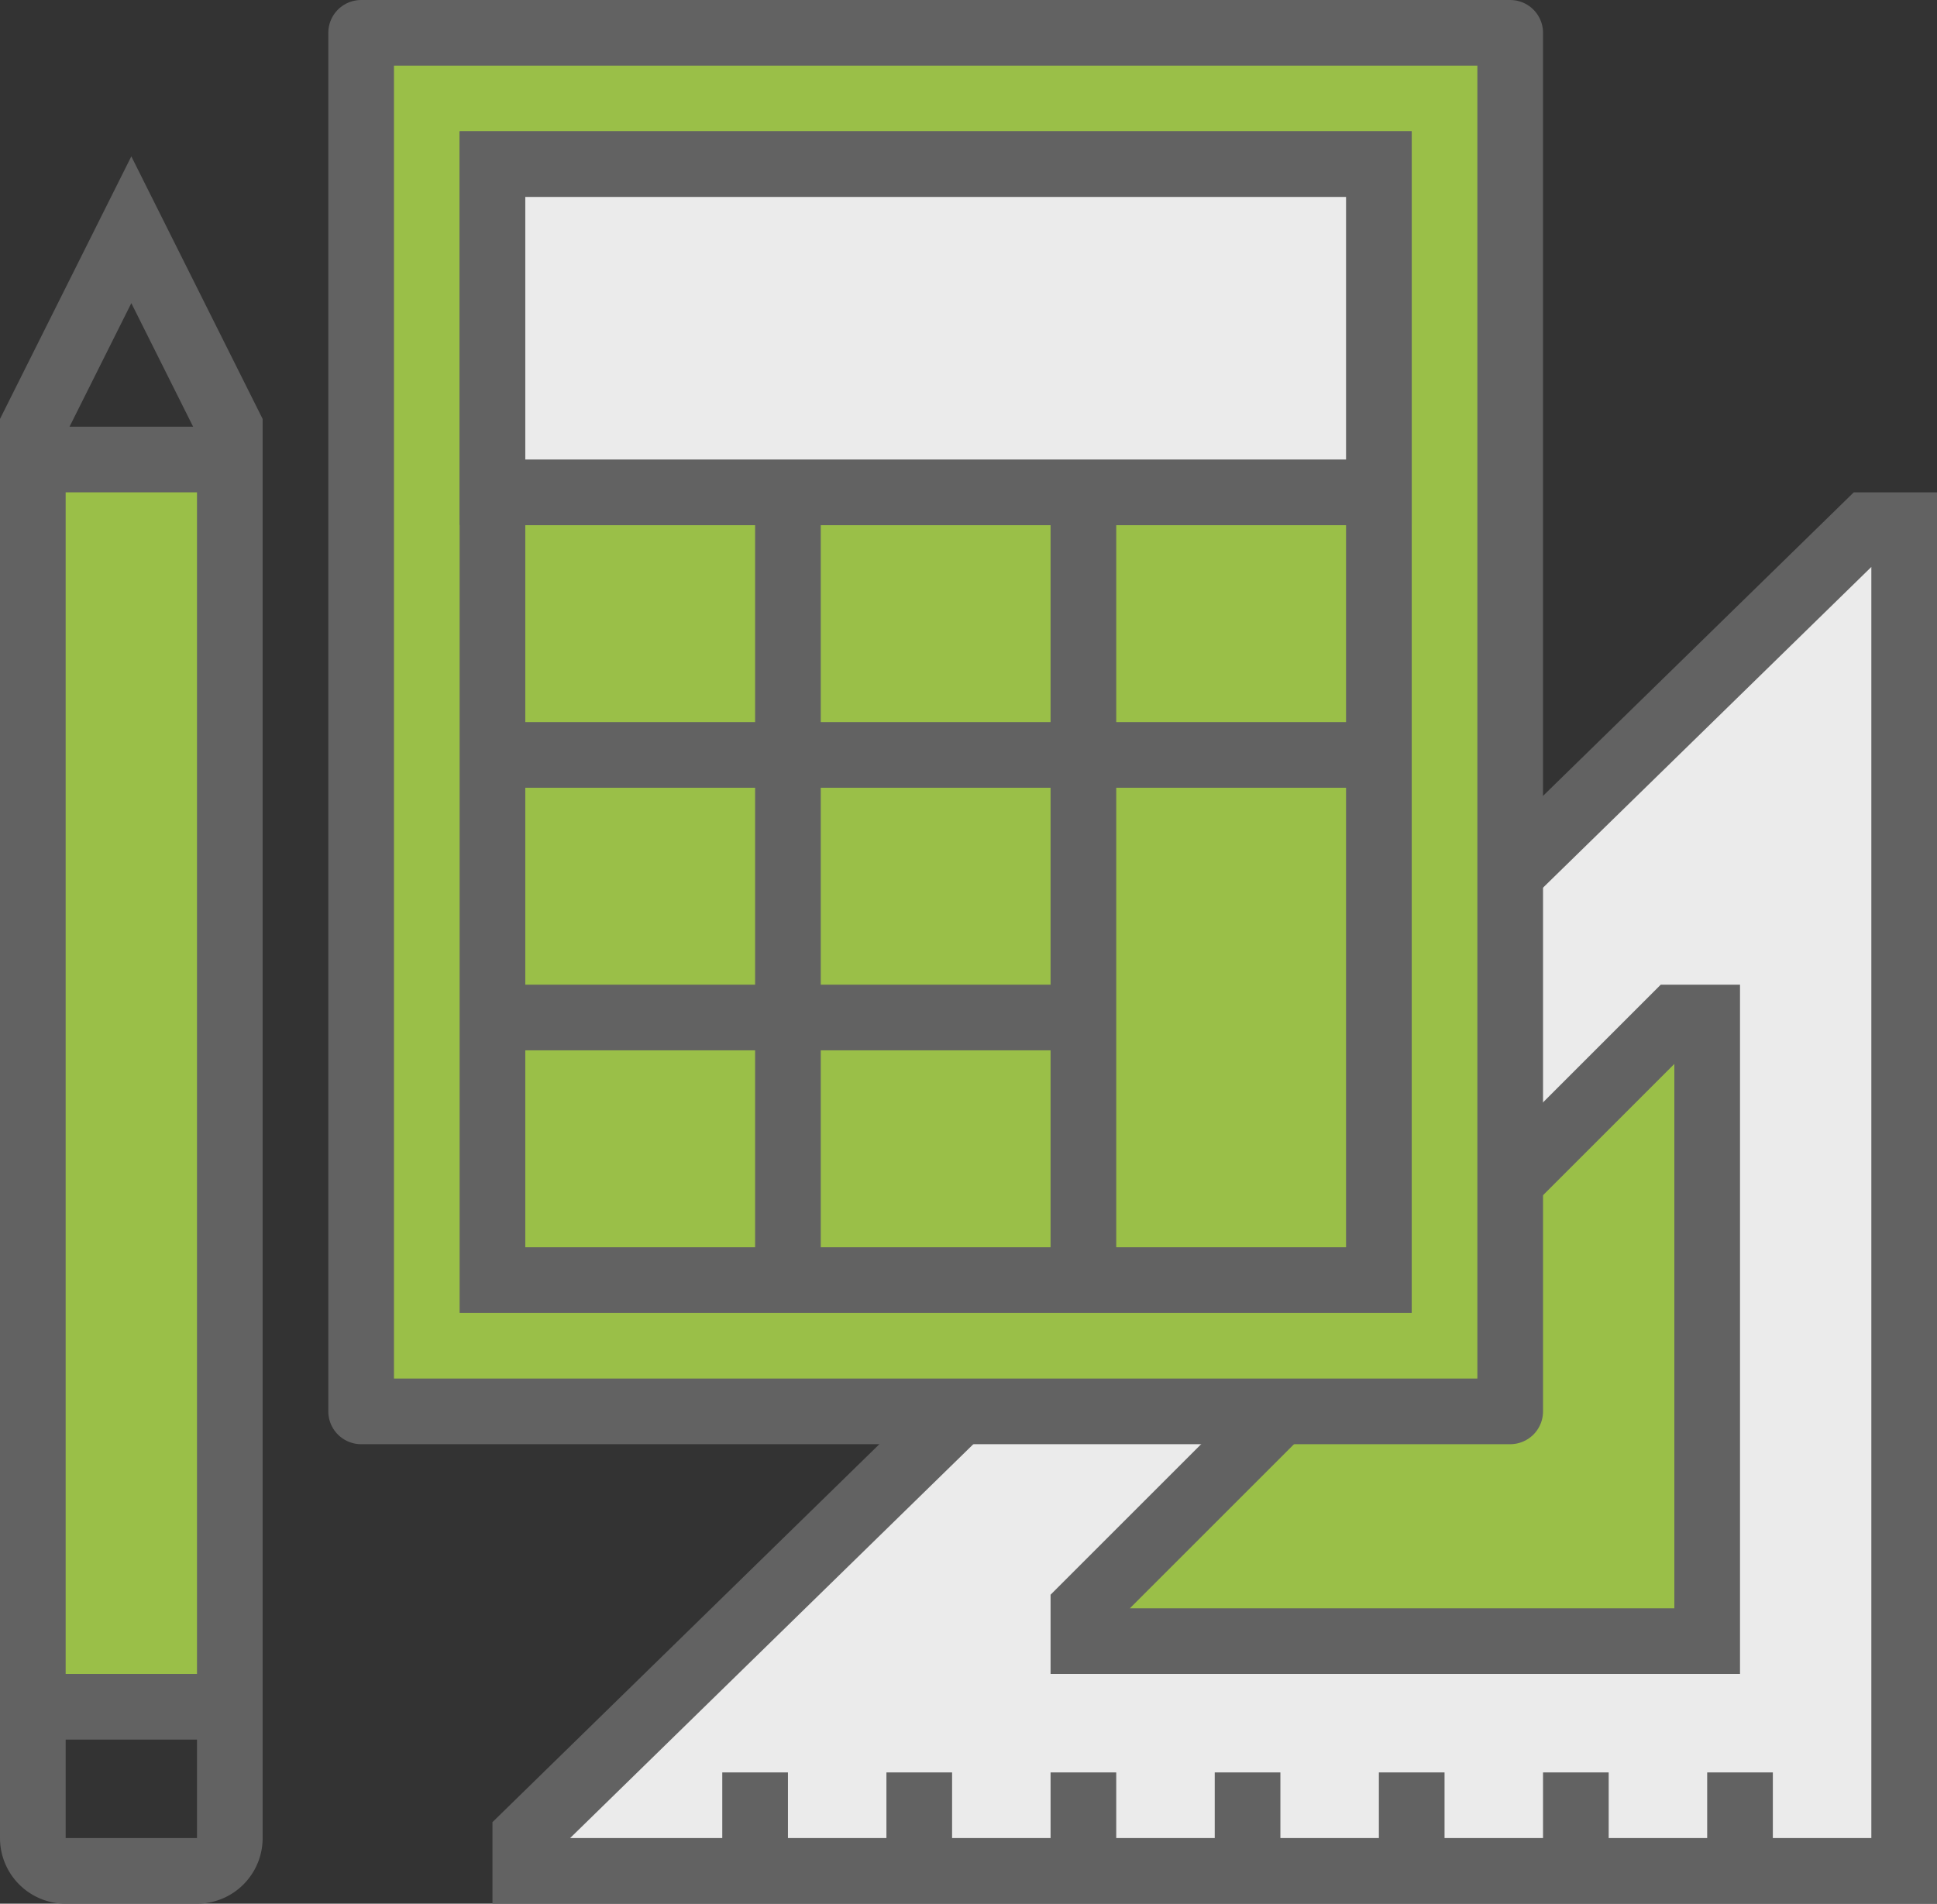
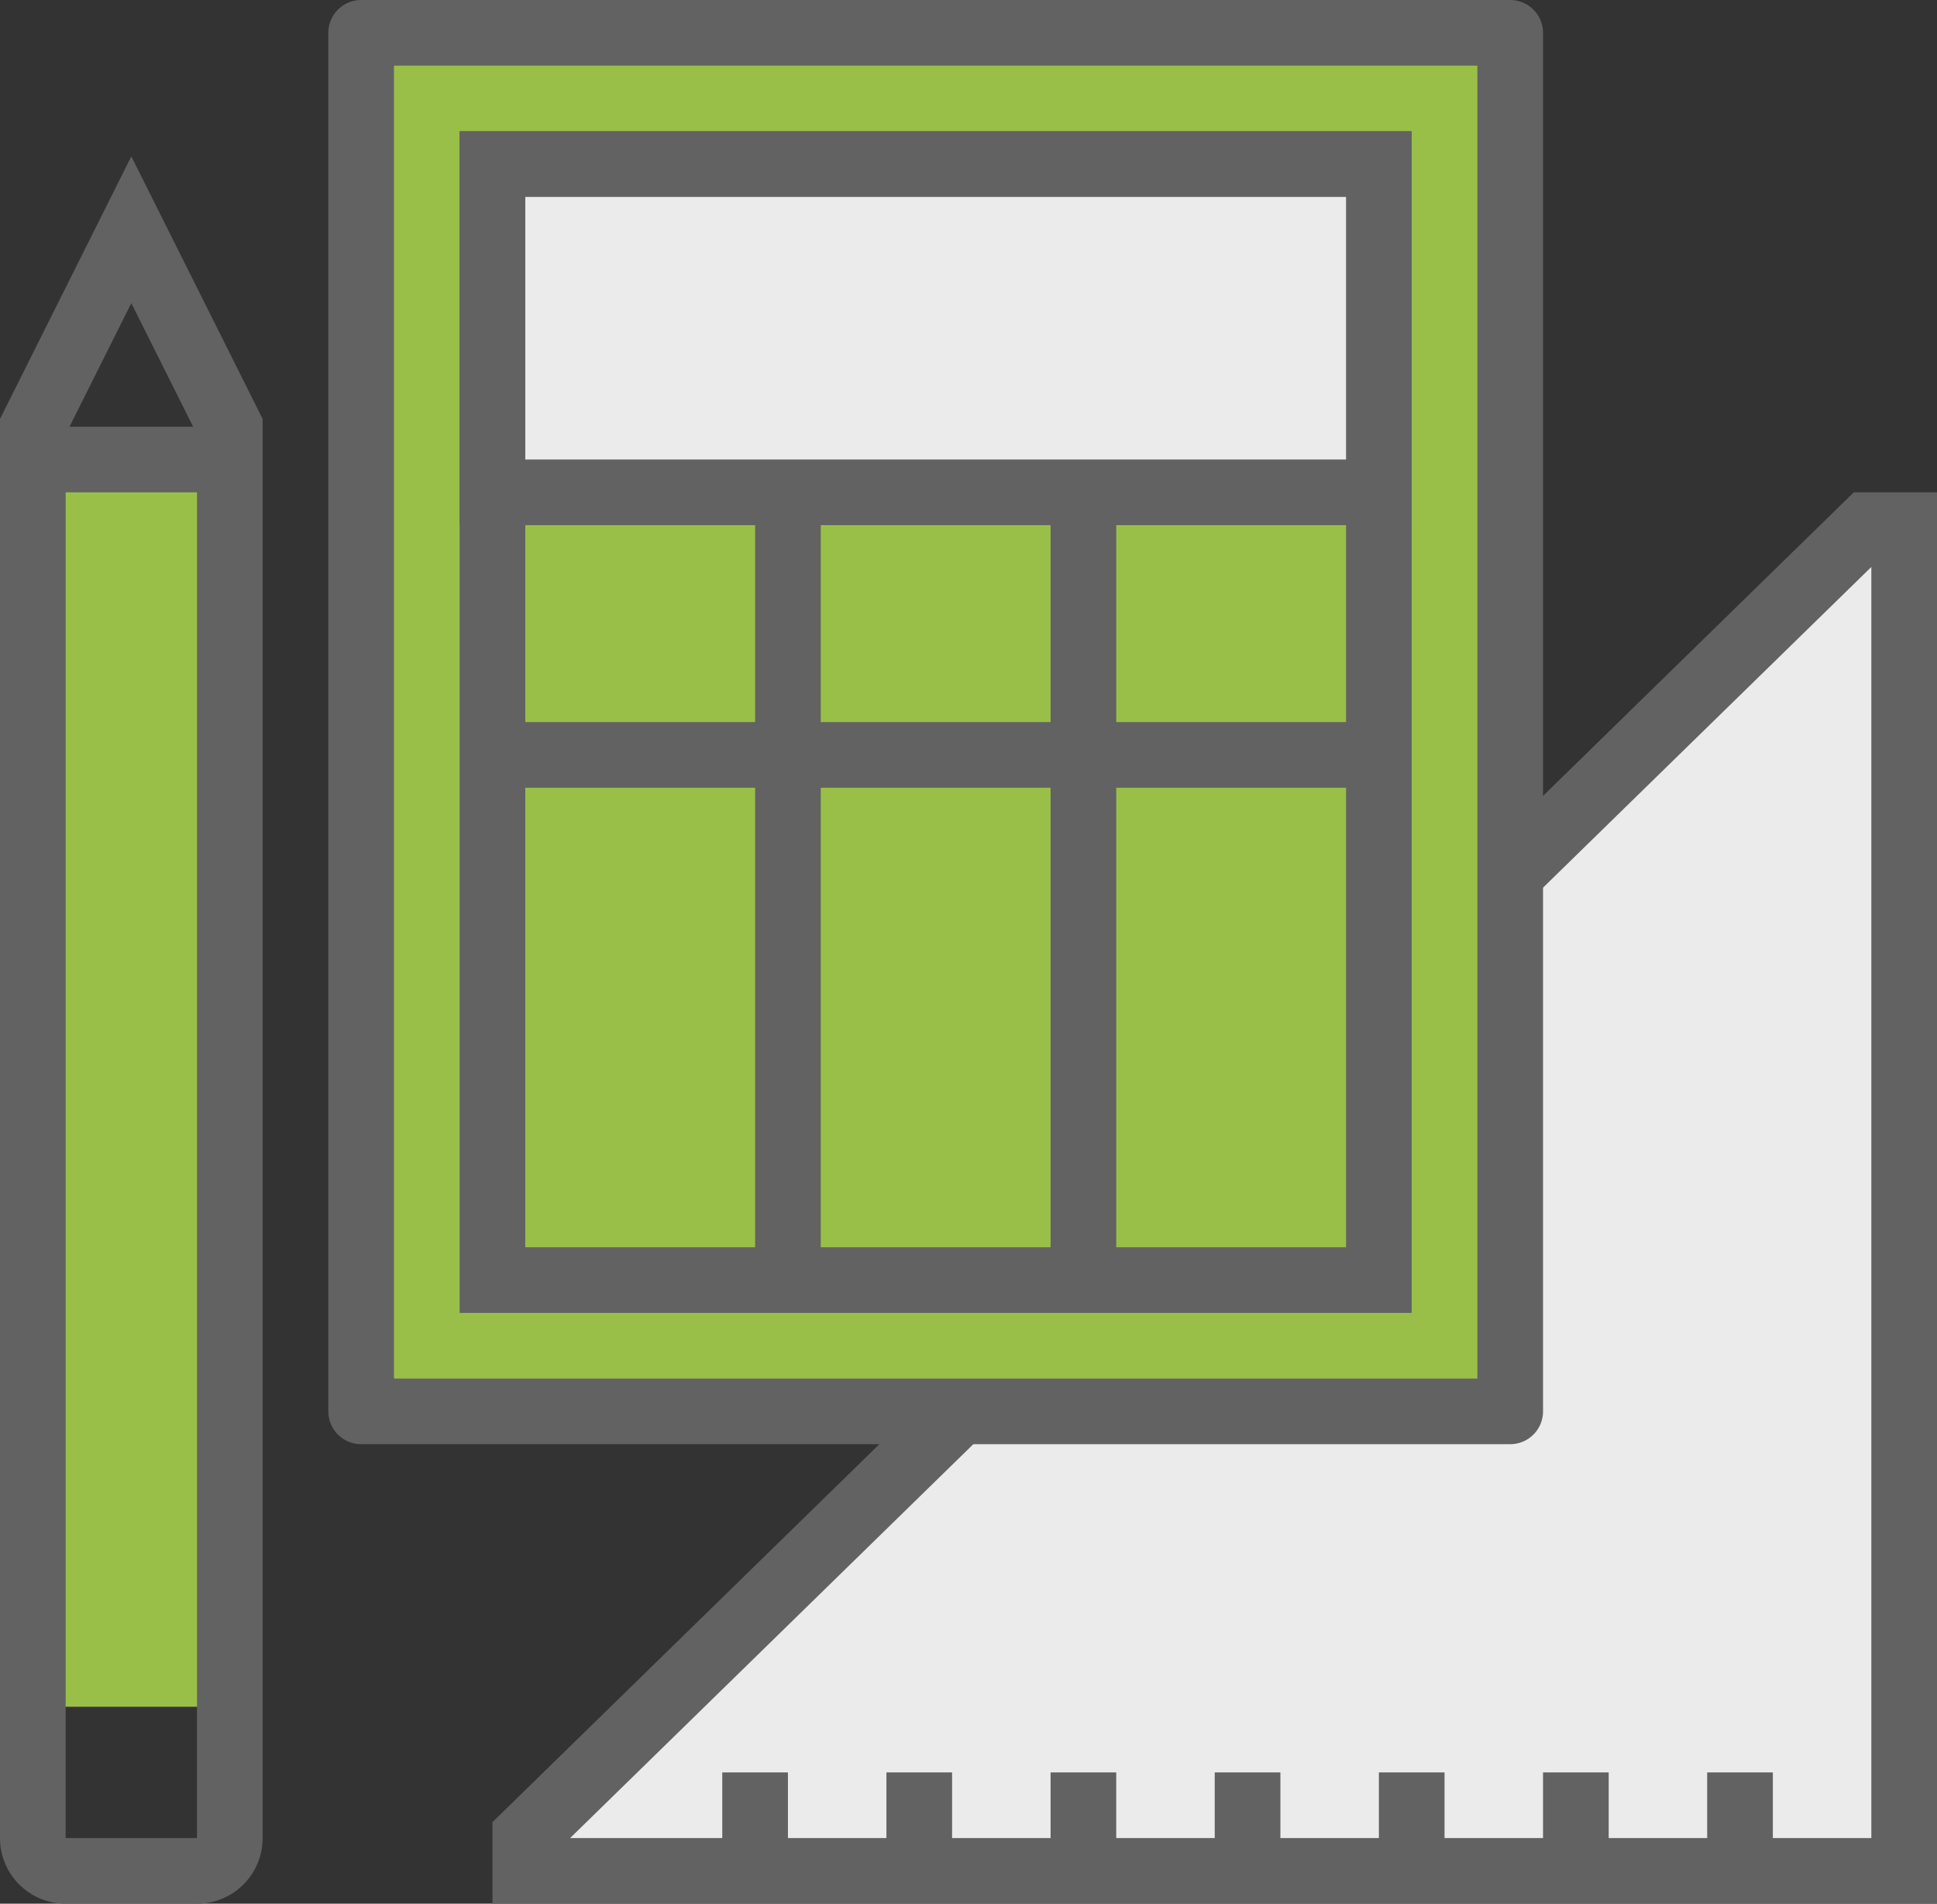
<svg xmlns="http://www.w3.org/2000/svg" width="59" height="58" viewBox="0 0 59 58">
  <rect x="0" y="0" width="59" height="58" fill="#333333" stroke="none" />
  <g id="Group_474" data-name="Group 474" transform="translate(-860.443 -1725.619)">
    <rect id="Rectangle_27" data-name="Rectangle 27" width="6" height="38" transform="translate(861.443 1739.619)" fill="#9abf48" />
    <path id="Path_170" data-name="Path 170" d="M198,363.936V365h42V324h-1.128Z" transform="translate(678.443 1417.619)" fill="#ebebeb" stroke="#626262" stroke-miterlimit="10" stroke-width="2" />
    <line id="Line_4" data-name="Line 4" y2="3" transform="translate(913.443 1779.619)" fill="none" stroke="#626262" stroke-miterlimit="10" stroke-width="2" />
    <line id="Line_5" data-name="Line 5" y2="3" transform="translate(908.443 1779.619)" fill="none" stroke="#626262" stroke-miterlimit="10" stroke-width="2" />
    <line id="Line_6" data-name="Line 6" y2="3" transform="translate(903.443 1779.619)" fill="none" stroke="#626262" stroke-miterlimit="10" stroke-width="2" />
    <line id="Line_7" data-name="Line 7" y2="3" transform="translate(898.443 1779.619)" fill="none" stroke="#626262" stroke-miterlimit="10" stroke-width="2" />
    <line id="Line_8" data-name="Line 8" y2="3" transform="translate(893.443 1779.619)" fill="none" stroke="#626262" stroke-miterlimit="10" stroke-width="2" />
    <line id="Line_9" data-name="Line 9" y2="3" transform="translate(888.443 1779.619)" fill="none" stroke="#626262" stroke-miterlimit="10" stroke-width="2" />
    <line id="Line_10" data-name="Line 10" y2="3" transform="translate(883.443 1779.619)" fill="none" stroke="#626262" stroke-miterlimit="10" stroke-width="2" />
-     <path id="Path_171" data-name="Path 171" d="M233,339h1v19H215v-1Z" transform="translate(678.443 1417.619)" fill="#9abf48" stroke="#626262" stroke-miterlimit="10" stroke-width="2" />
    <rect id="Rectangle_28" data-name="Rectangle 28" width="35" height="42" transform="translate(871.443 1726.619)" fill="#9abf48" stroke="#626262" stroke-linejoin="round" stroke-width="2" />
    <rect id="Rectangle_29" data-name="Rectangle 29" width="27" height="34" transform="translate(875.443 1730.619)" fill="#9abf48" />
    <rect id="Rectangle_30" data-name="Rectangle 30" width="27" height="34" transform="translate(875.443 1730.619)" fill="none" stroke="#626262" stroke-miterlimit="10" stroke-width="2" />
-     <line id="Line_11" data-name="Line 11" x2="27" transform="translate(875.443 1740.619)" fill="none" stroke="#626262" stroke-miterlimit="10" stroke-width="2" />
    <line id="Line_12" data-name="Line 12" x2="27" transform="translate(875.443 1748.619)" fill="none" stroke="#626262" stroke-miterlimit="10" stroke-width="2" />
-     <line id="Line_13" data-name="Line 13" x2="18" transform="translate(875.443 1756.619)" fill="none" stroke="#626262" stroke-miterlimit="10" stroke-width="2" />
    <line id="Line_14" data-name="Line 14" y1="24" transform="translate(884.443 1740.619)" fill="none" stroke="#626262" stroke-miterlimit="10" stroke-width="2" />
    <line id="Line_15" data-name="Line 15" y1="24" transform="translate(893.443 1740.619)" fill="none" stroke="#626262" stroke-miterlimit="10" stroke-width="2" />
    <rect id="Rectangle_31" data-name="Rectangle 31" width="27" height="10" transform="translate(875.443 1730.619)" fill="#ebebeb" stroke="#626262" stroke-miterlimit="10" stroke-width="2" />
    <path id="Path_172" data-name="Path 172" d="M189,321v43a1,1,0,0,1-1,1h-4a1,1,0,0,1-1-1V321l3-6Z" transform="translate(678.443 1417.619)" fill="none" stroke="#626262" stroke-miterlimit="10" stroke-width="2" />
    <line id="Line_16" data-name="Line 16" x2="6" transform="translate(861.443 1739.619)" fill="none" stroke="#626262" stroke-miterlimit="10" stroke-width="2" />
-     <line id="Line_17" data-name="Line 17" x1="6" transform="translate(861.443 1777.619)" fill="none" stroke="#626262" stroke-miterlimit="10" stroke-width="2" />
  </g>
</svg>